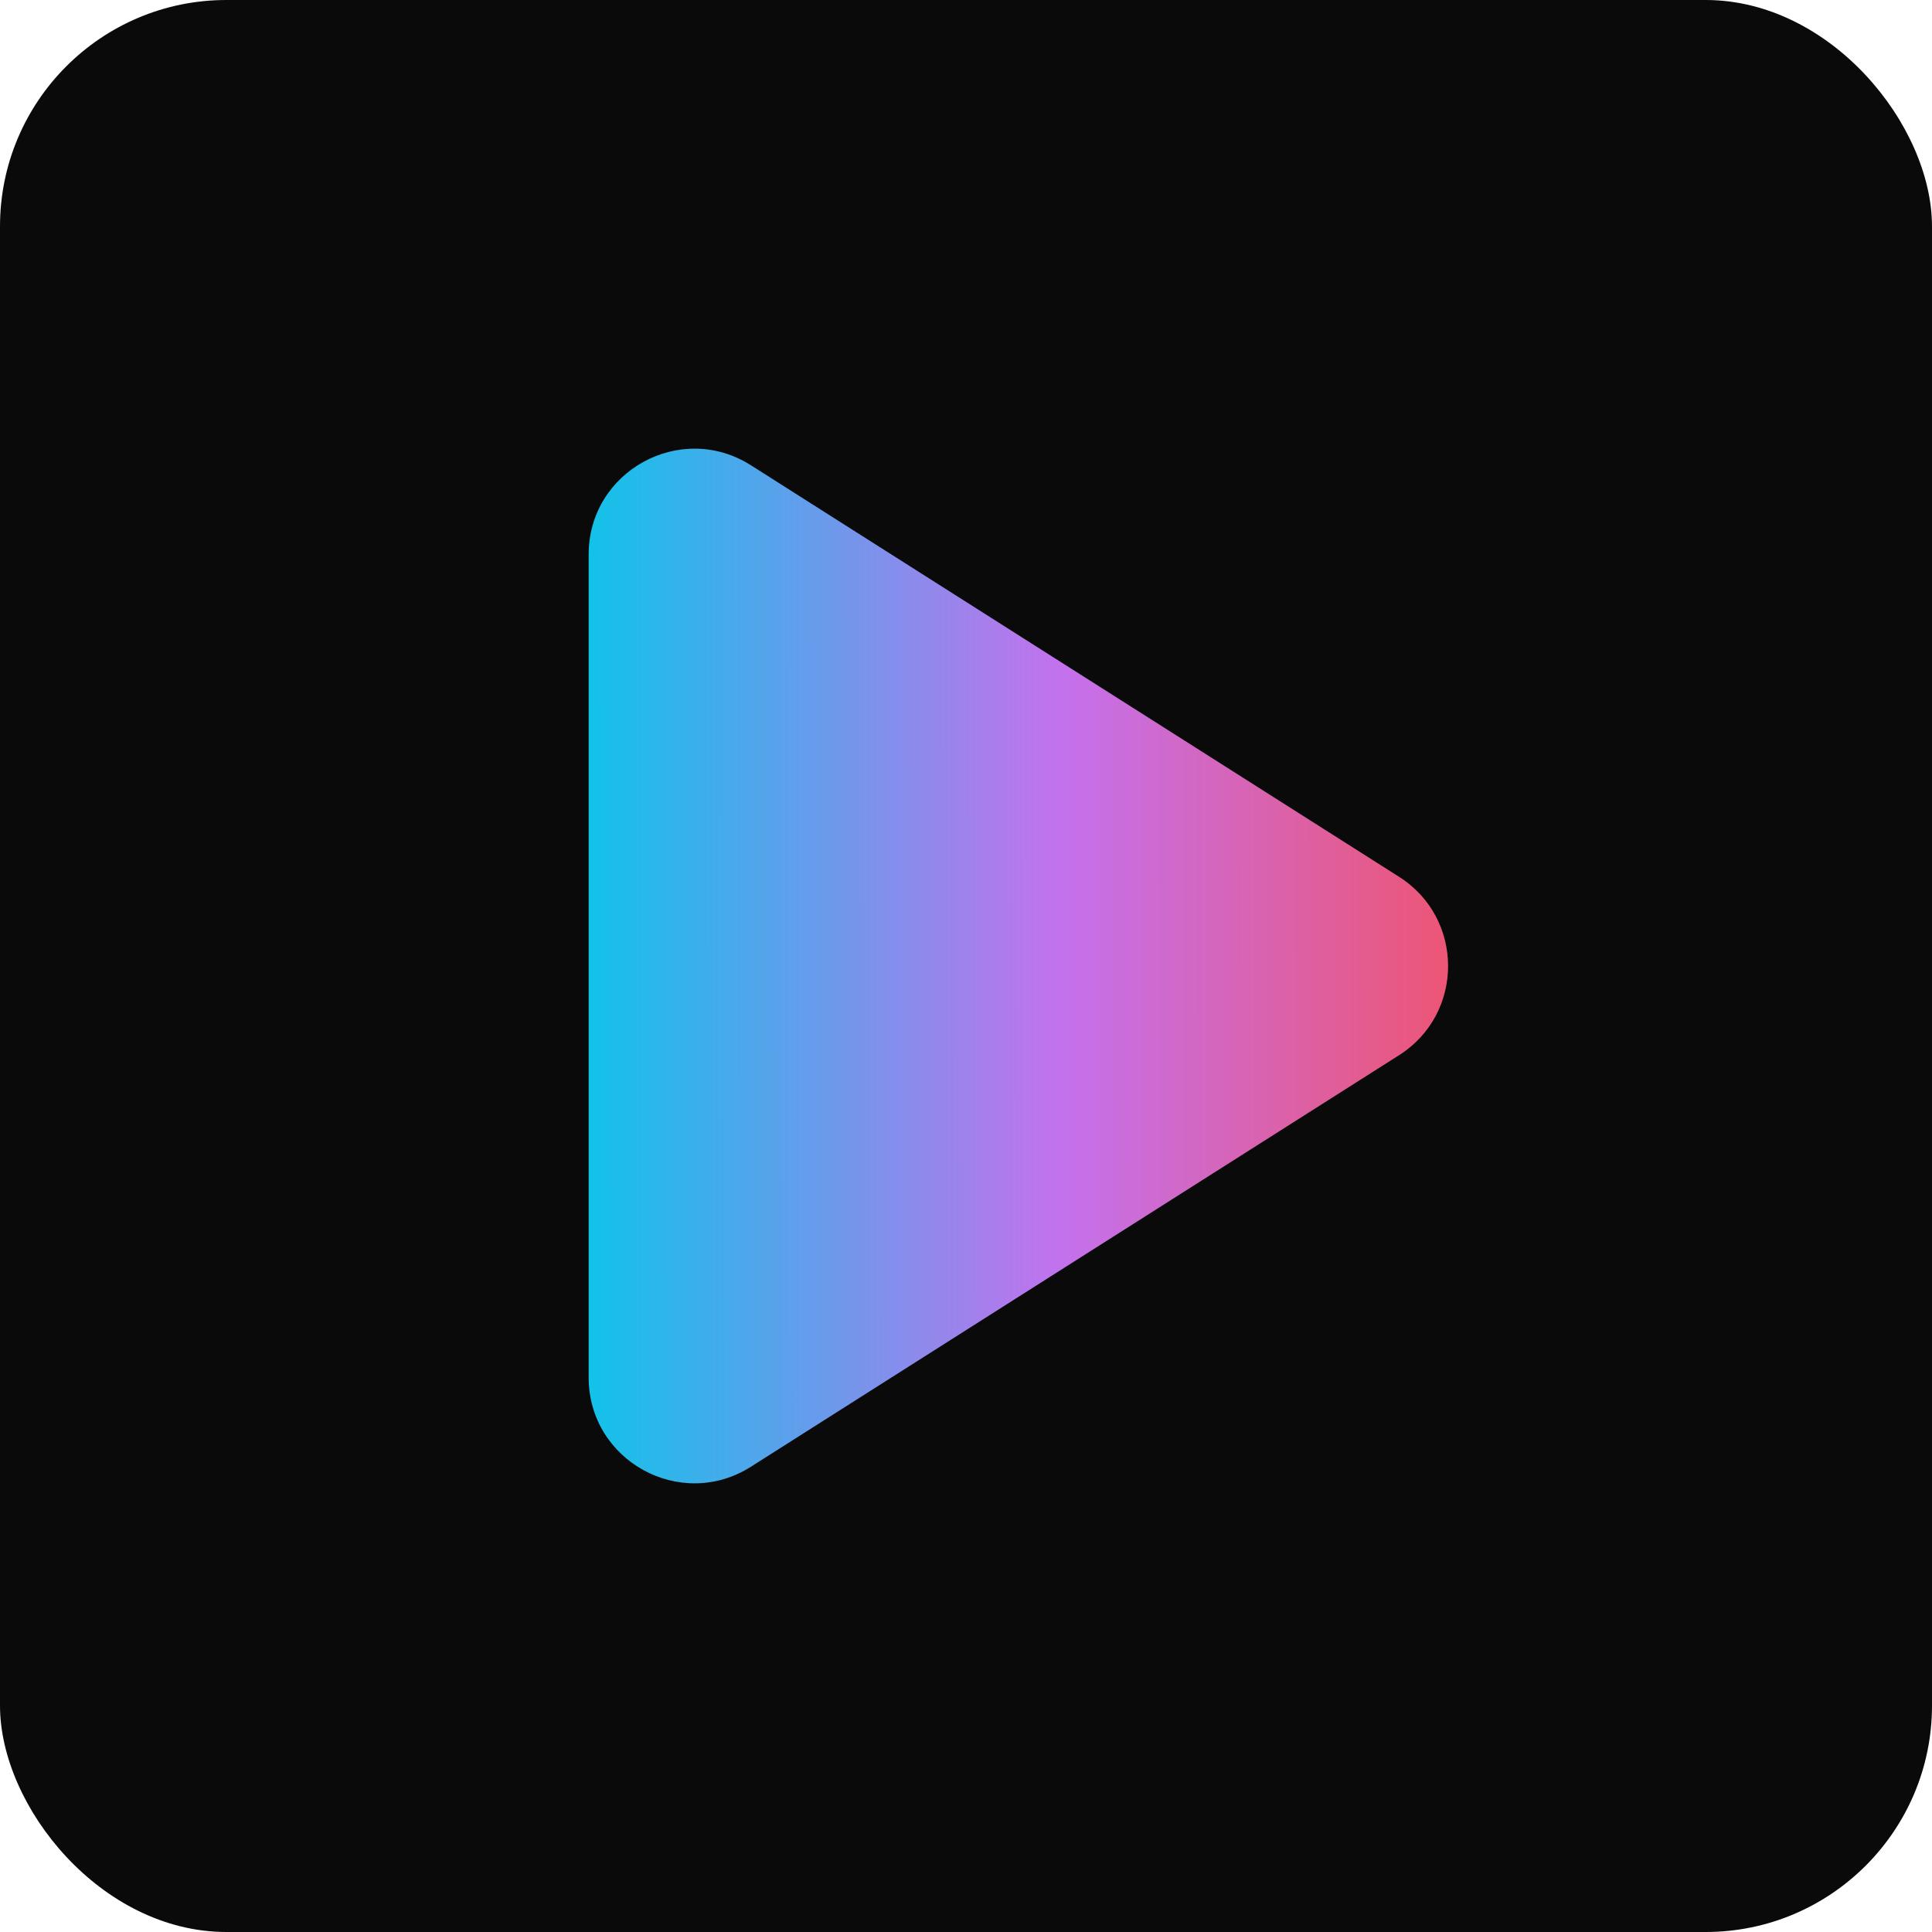
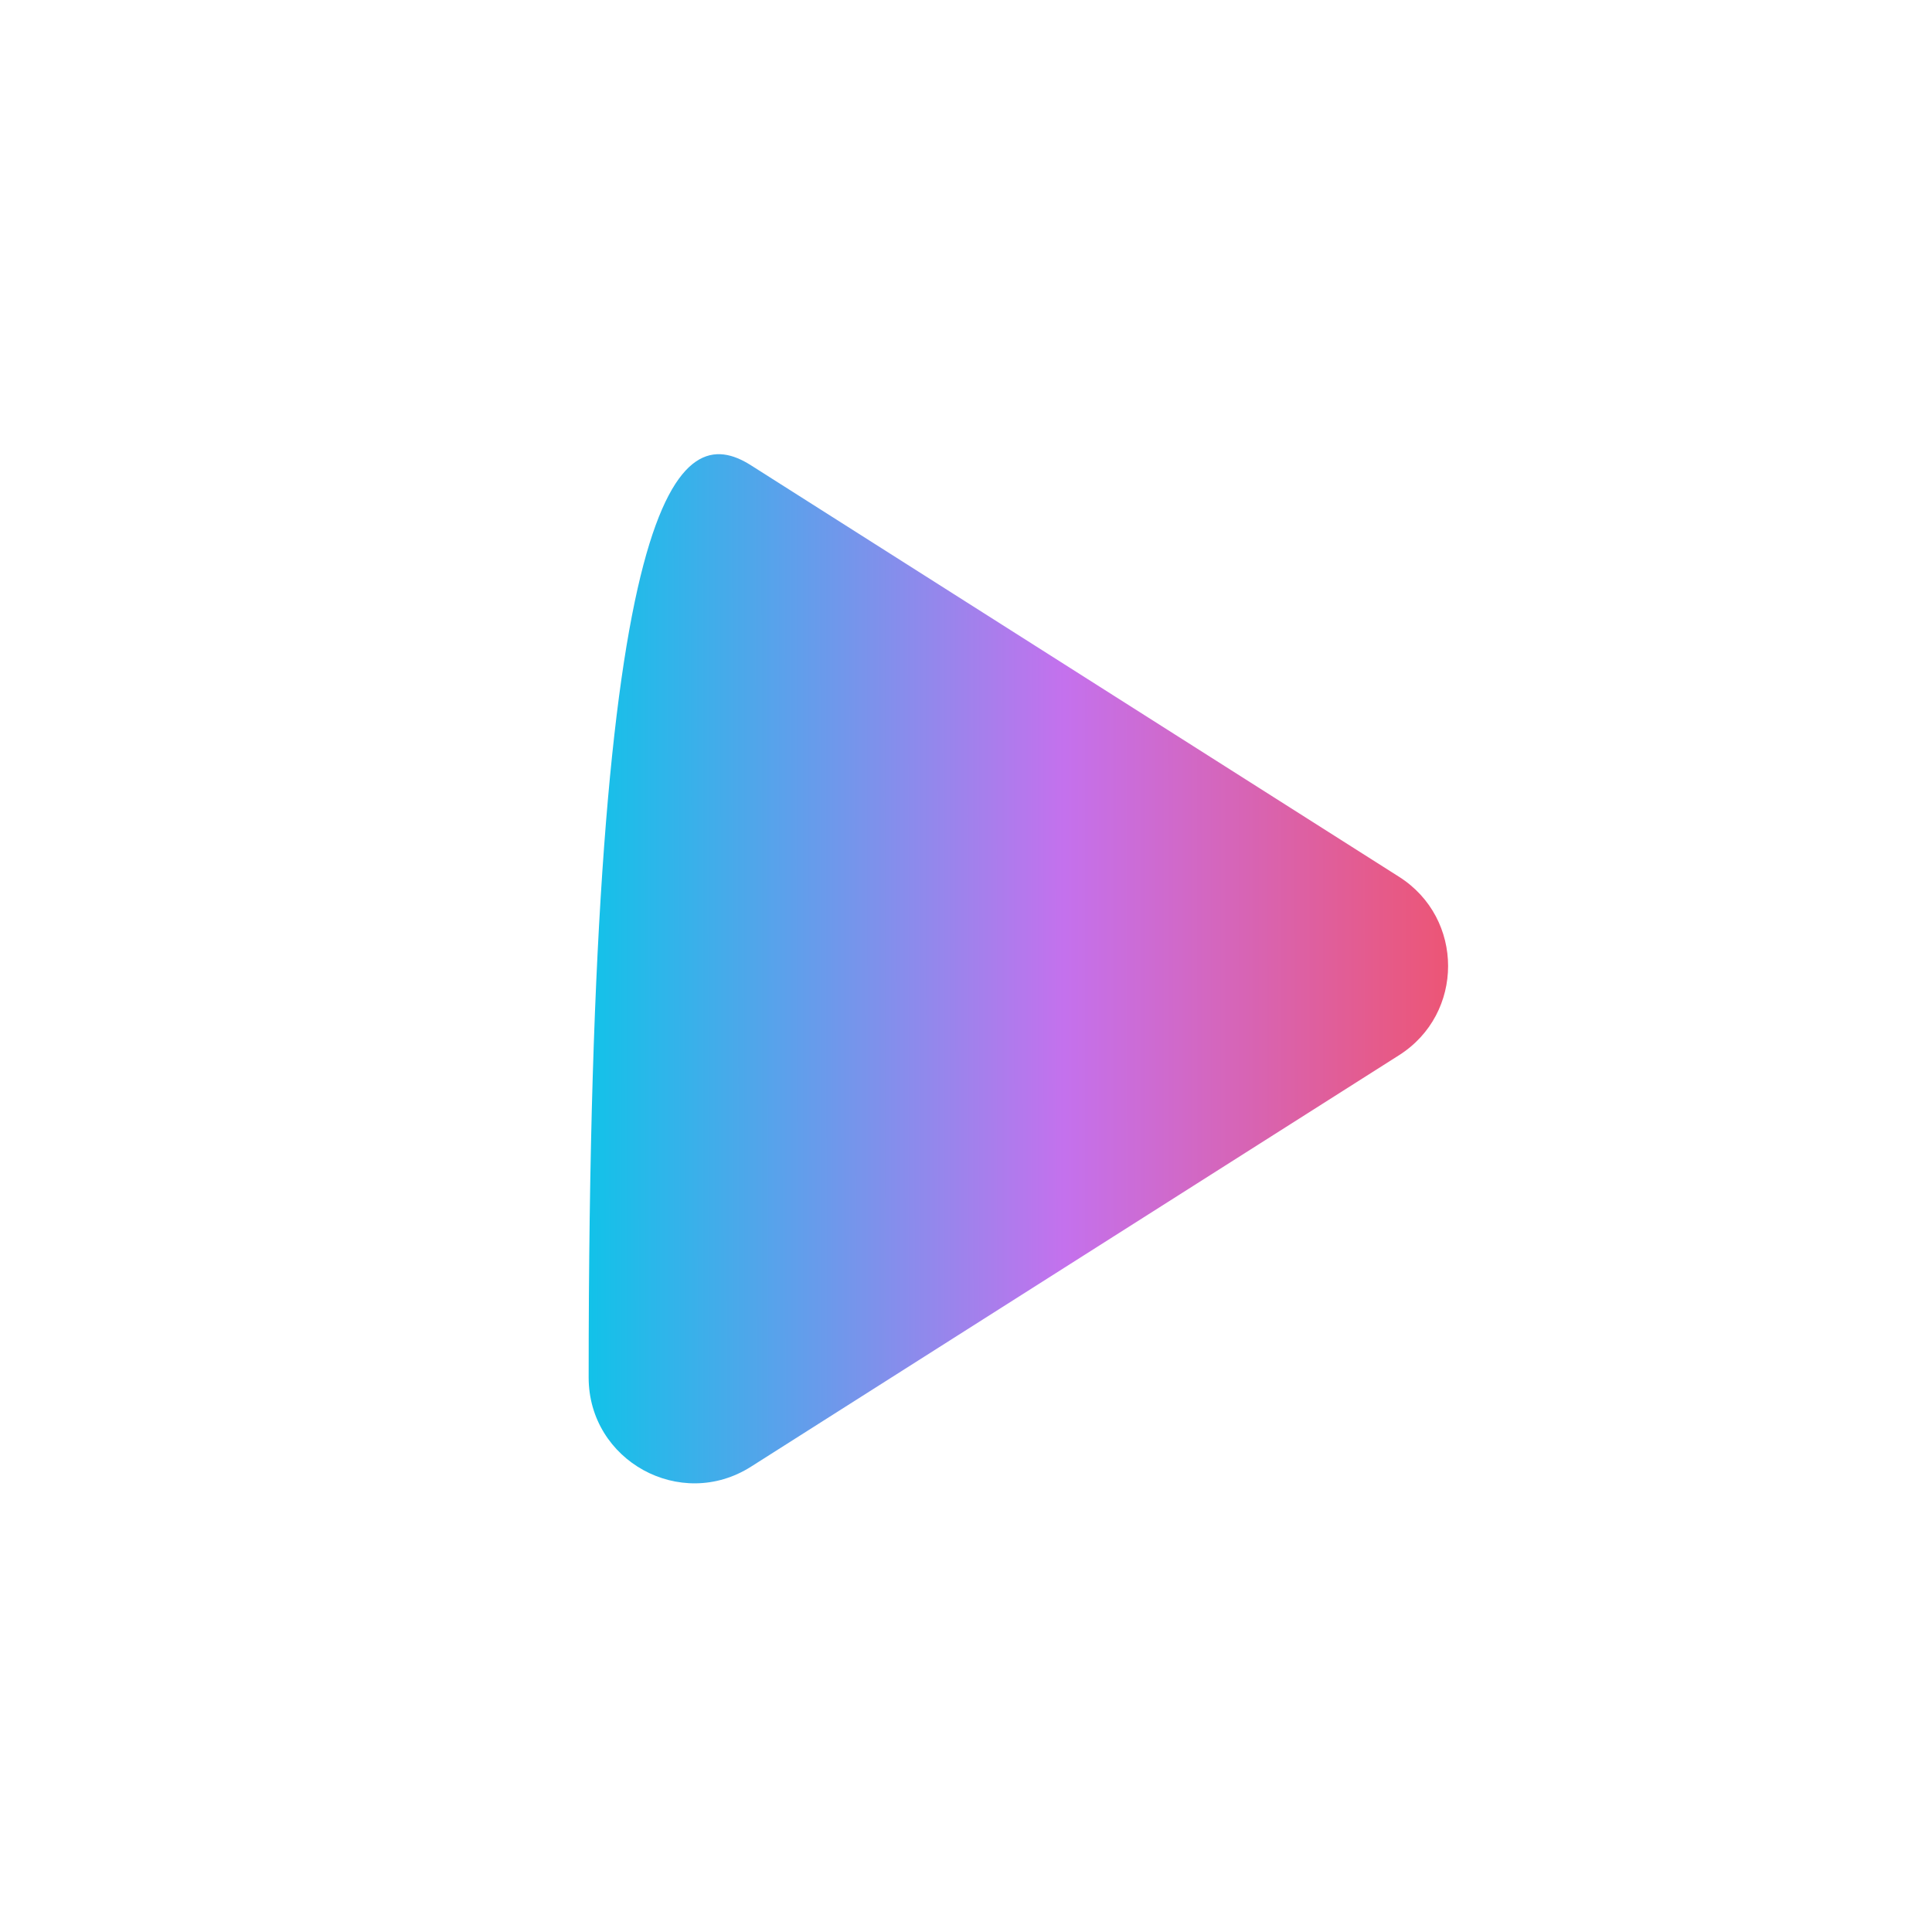
<svg xmlns="http://www.w3.org/2000/svg" width="256" height="256" viewBox="0 0 256 256" fill="none">
-   <rect width="256" height="256" rx="30" fill="#0A0A0A" />
-   <path d="M185.385 116.181C194.046 121.68 194.046 134.32 185.385 139.819L99.504 194.347C90.183 200.265 78 193.568 78 182.528L78 73.472C78 62.432 90.183 55.736 99.504 61.653L185.385 116.181Z" fill="url(#paint0_linear_207_24)" />
+   <path d="M185.385 116.181C194.046 121.68 194.046 134.32 185.385 139.819L99.504 194.347C90.183 200.265 78 193.568 78 182.528C78 62.432 90.183 55.736 99.504 61.653L185.385 116.181Z" fill="url(#paint0_linear_207_24)" />
  <defs>
    <linearGradient id="paint0_linear_207_24" x1="204" y1="127.958" x2="78" y2="128.042" gradientUnits="userSpaceOnUse">
      <stop stop-color="#F64F59" />
      <stop offset="0.5" stop-color="#C471ED" />
      <stop offset="1" stop-color="#12C2E9" />
    </linearGradient>
  </defs>
</svg>